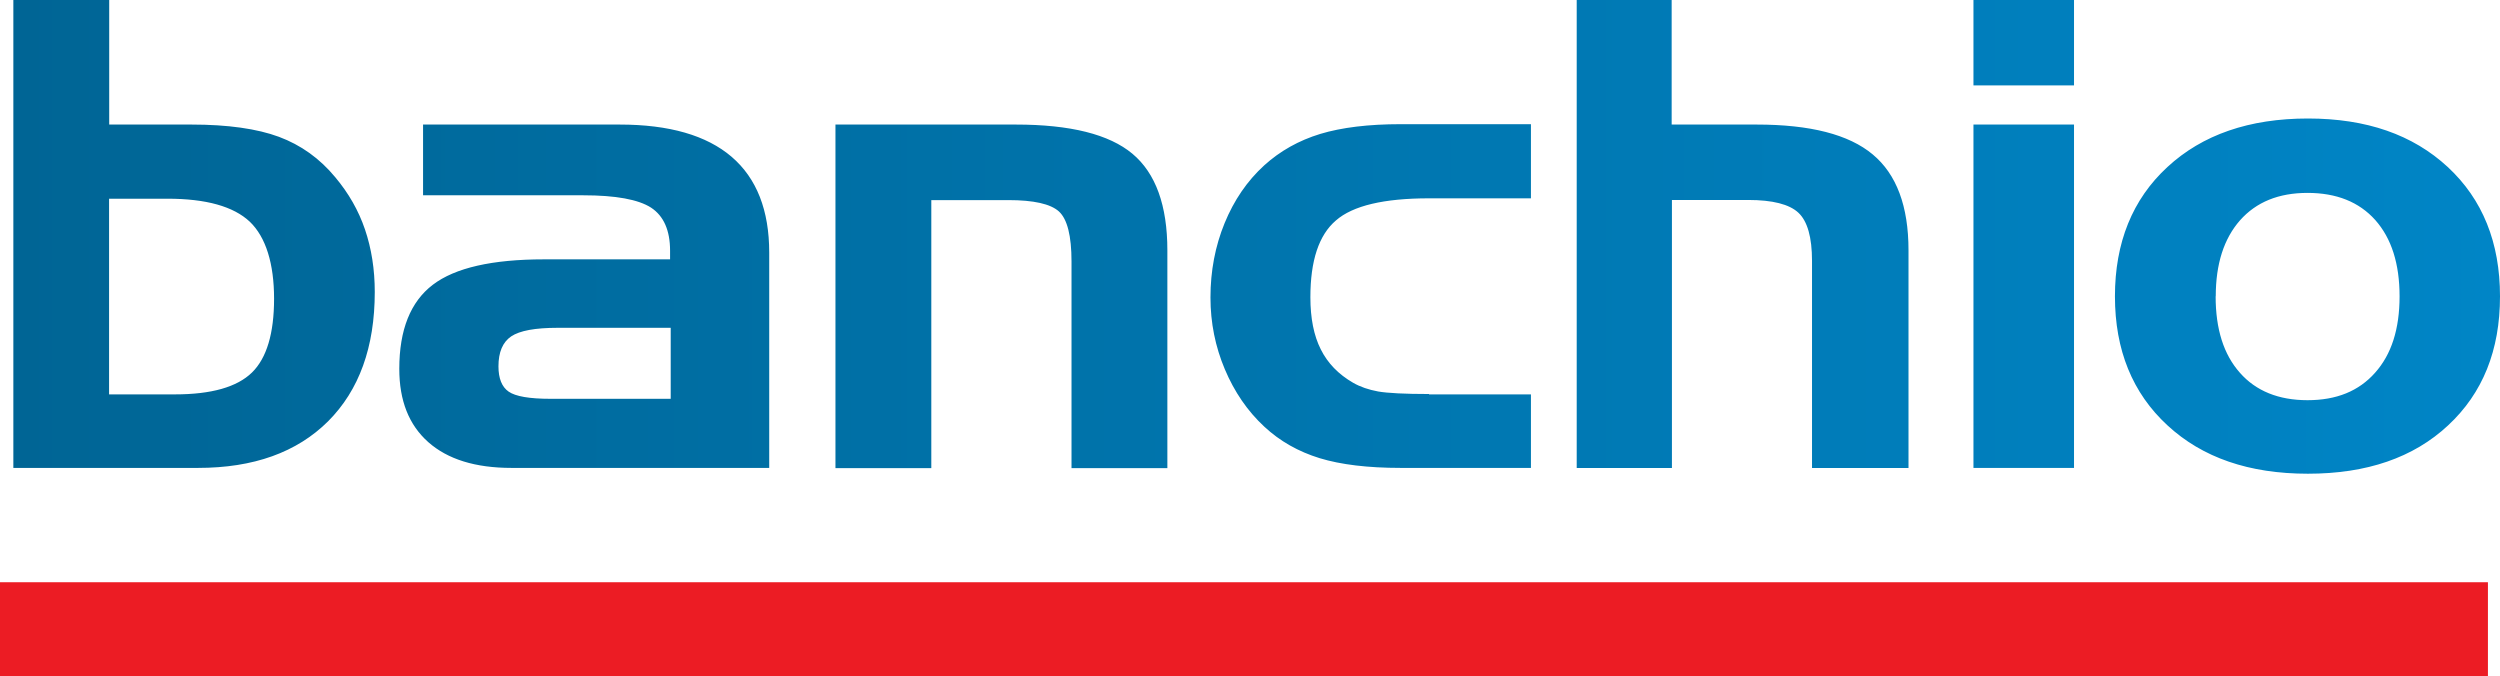
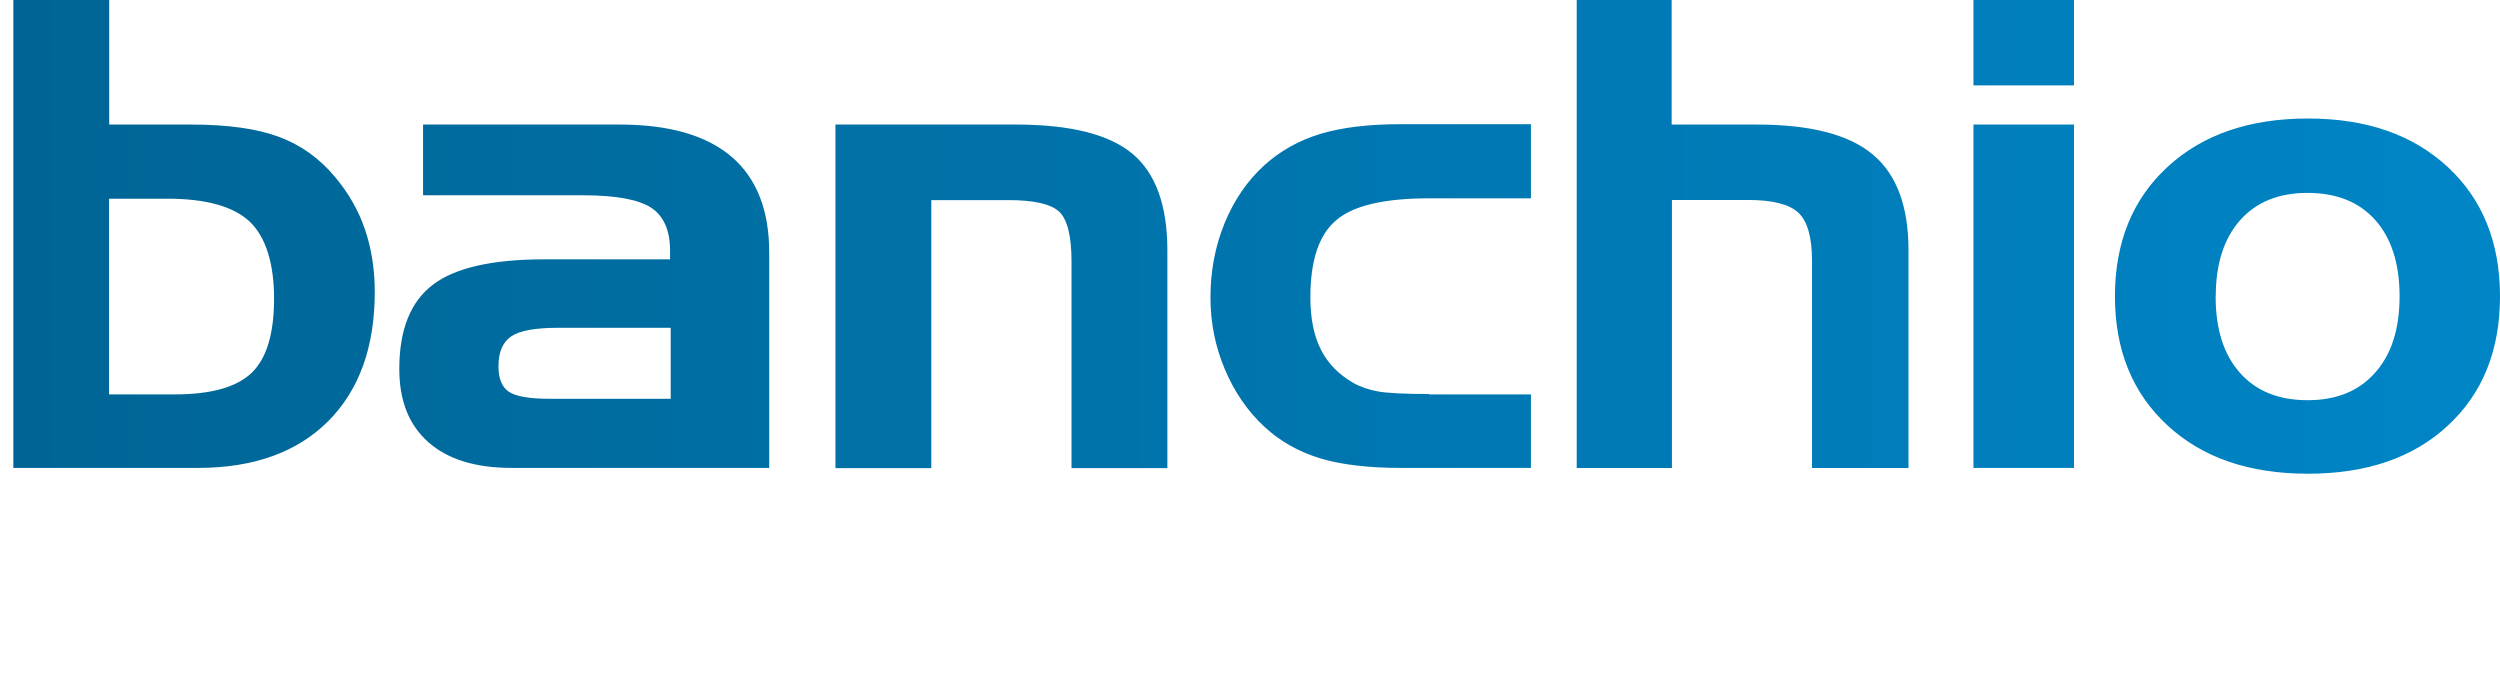
<svg xmlns="http://www.w3.org/2000/svg" width="170" height="46" viewBox="0 0 170 46" fill="none">
  <g clip-path="url(#clip0_29_779)">
    <path fill-rule="evenodd" clip-rule="evenodd" d="M7.426 0V8.47H13.027C15.491 8.47 17.479 8.753 18.966 9.303C20.461 9.861 21.741 10.772 22.804 12.06C23.703 13.134 24.377 14.303 24.818 15.6C25.259 16.897 25.484 18.314 25.484 19.852C25.484 23.606 24.42 26.535 22.311 28.648C20.185 30.761 17.246 31.818 13.459 31.818H0.908V0H7.426ZM11.402 13.512H7.417V26.818H11.895C14.376 26.818 16.122 26.32 17.133 25.332C18.136 24.353 18.637 22.669 18.637 20.307C18.637 17.945 18.084 16.124 16.986 15.076C15.88 14.036 14.013 13.512 11.393 13.512H11.402ZM37.439 27.119H45.608V22.291H37.923C36.401 22.291 35.347 22.48 34.759 22.875C34.18 23.271 33.895 23.949 33.895 24.911C33.895 25.736 34.128 26.311 34.586 26.629C35.053 26.956 36.004 27.119 37.439 27.119ZM28.777 8.47H42.133C45.504 8.47 48.037 9.2 49.748 10.66C51.46 12.129 52.307 14.303 52.307 17.18V31.818H34.785C32.33 31.818 30.445 31.234 29.123 30.065C27.8 28.889 27.152 27.239 27.152 25.083C27.152 22.42 27.913 20.522 29.434 19.362C30.947 18.211 33.471 17.636 36.989 17.636H45.565V17.051C45.565 15.66 45.132 14.689 44.276 14.122C43.412 13.564 41.873 13.28 39.66 13.28H28.768V8.453L28.777 8.47ZM56.811 8.47H69.077C72.777 8.47 75.422 9.131 77.004 10.454C78.586 11.777 79.381 13.967 79.381 17.026V31.835H72.863V17.782C72.863 16.038 72.578 14.904 72.008 14.38C71.437 13.864 70.287 13.607 68.567 13.607H63.329V31.835H56.811V8.47ZM97.171 26.818H104.104V31.818H95.252C93.013 31.818 91.172 31.594 89.737 31.156C88.293 30.71 87.04 30.005 85.977 29.017C84.827 27.952 83.937 26.646 83.288 25.109C82.64 23.571 82.312 21.948 82.312 20.23C82.312 18.426 82.632 16.742 83.271 15.179C83.911 13.615 84.81 12.301 85.968 11.244C87.049 10.265 88.32 9.552 89.78 9.106C91.233 8.667 93.057 8.444 95.252 8.444H104.104V13.486H97.171C94.111 13.486 91.993 13.985 90.844 14.99C89.677 15.986 89.106 17.73 89.106 20.212C89.106 21.639 89.34 22.824 89.815 23.76C90.282 24.697 91.016 25.453 92.011 26.028C92.503 26.311 93.065 26.5 93.714 26.621C94.362 26.732 95.52 26.793 97.18 26.793L97.171 26.818ZM107.199 0H113.673V8.47H119.456C123.087 8.47 125.715 9.14 127.34 10.497C128.965 11.846 129.778 14.019 129.778 17.017V31.826H123.217V17.739C123.217 16.132 122.906 15.041 122.292 14.466C121.678 13.89 120.537 13.598 118.877 13.598H113.691V31.826H107.216V0H107.199ZM141.033 5.807H134.195V0H141.033V5.798V5.807ZM141.033 31.818H134.195V8.47H141.033V31.826V31.818ZM150.663 20.152C150.663 22.377 151.207 24.104 152.314 25.349C153.403 26.586 154.942 27.213 156.912 27.213C158.883 27.213 160.396 26.595 161.503 25.349C162.618 24.104 163.171 22.377 163.171 20.152C163.171 17.927 162.618 16.201 161.52 14.964C160.413 13.727 158.875 13.117 156.912 13.117C154.95 13.117 153.429 13.736 152.322 14.981C151.225 16.227 150.671 17.945 150.671 20.152H150.663ZM170 20.152C170 23.82 168.824 26.741 166.465 28.931C164.113 31.122 160.941 32.213 156.938 32.213C152.936 32.213 149.764 31.122 147.386 28.923C145.009 26.732 143.816 23.803 143.816 20.152C143.816 16.502 145.001 13.555 147.386 11.356C149.764 9.157 152.953 8.058 156.938 8.058C160.923 8.058 164.07 9.157 166.447 11.356C168.816 13.555 170 16.493 170 20.152Z" fill="url(#paint0_linear_29_779)" />
-     <path d="M169.179 39.592H0V45.991H169.179V39.592Z" fill="#EC1C24" />
  </g>
  <defs>
    <linearGradient id="paint0_linear_29_779" x1="0.908" y1="16.106" x2="170" y2="16.106" gradientUnits="userSpaceOnUse">
      <stop stop-color="#006595" />
      <stop offset="1" stop-color="#0085C6" />
    </linearGradient>
    <clipPath id="clip0_29_779">
      <rect width="170" height="46" fill="white" />
    </clipPath>
  </defs>
</svg>